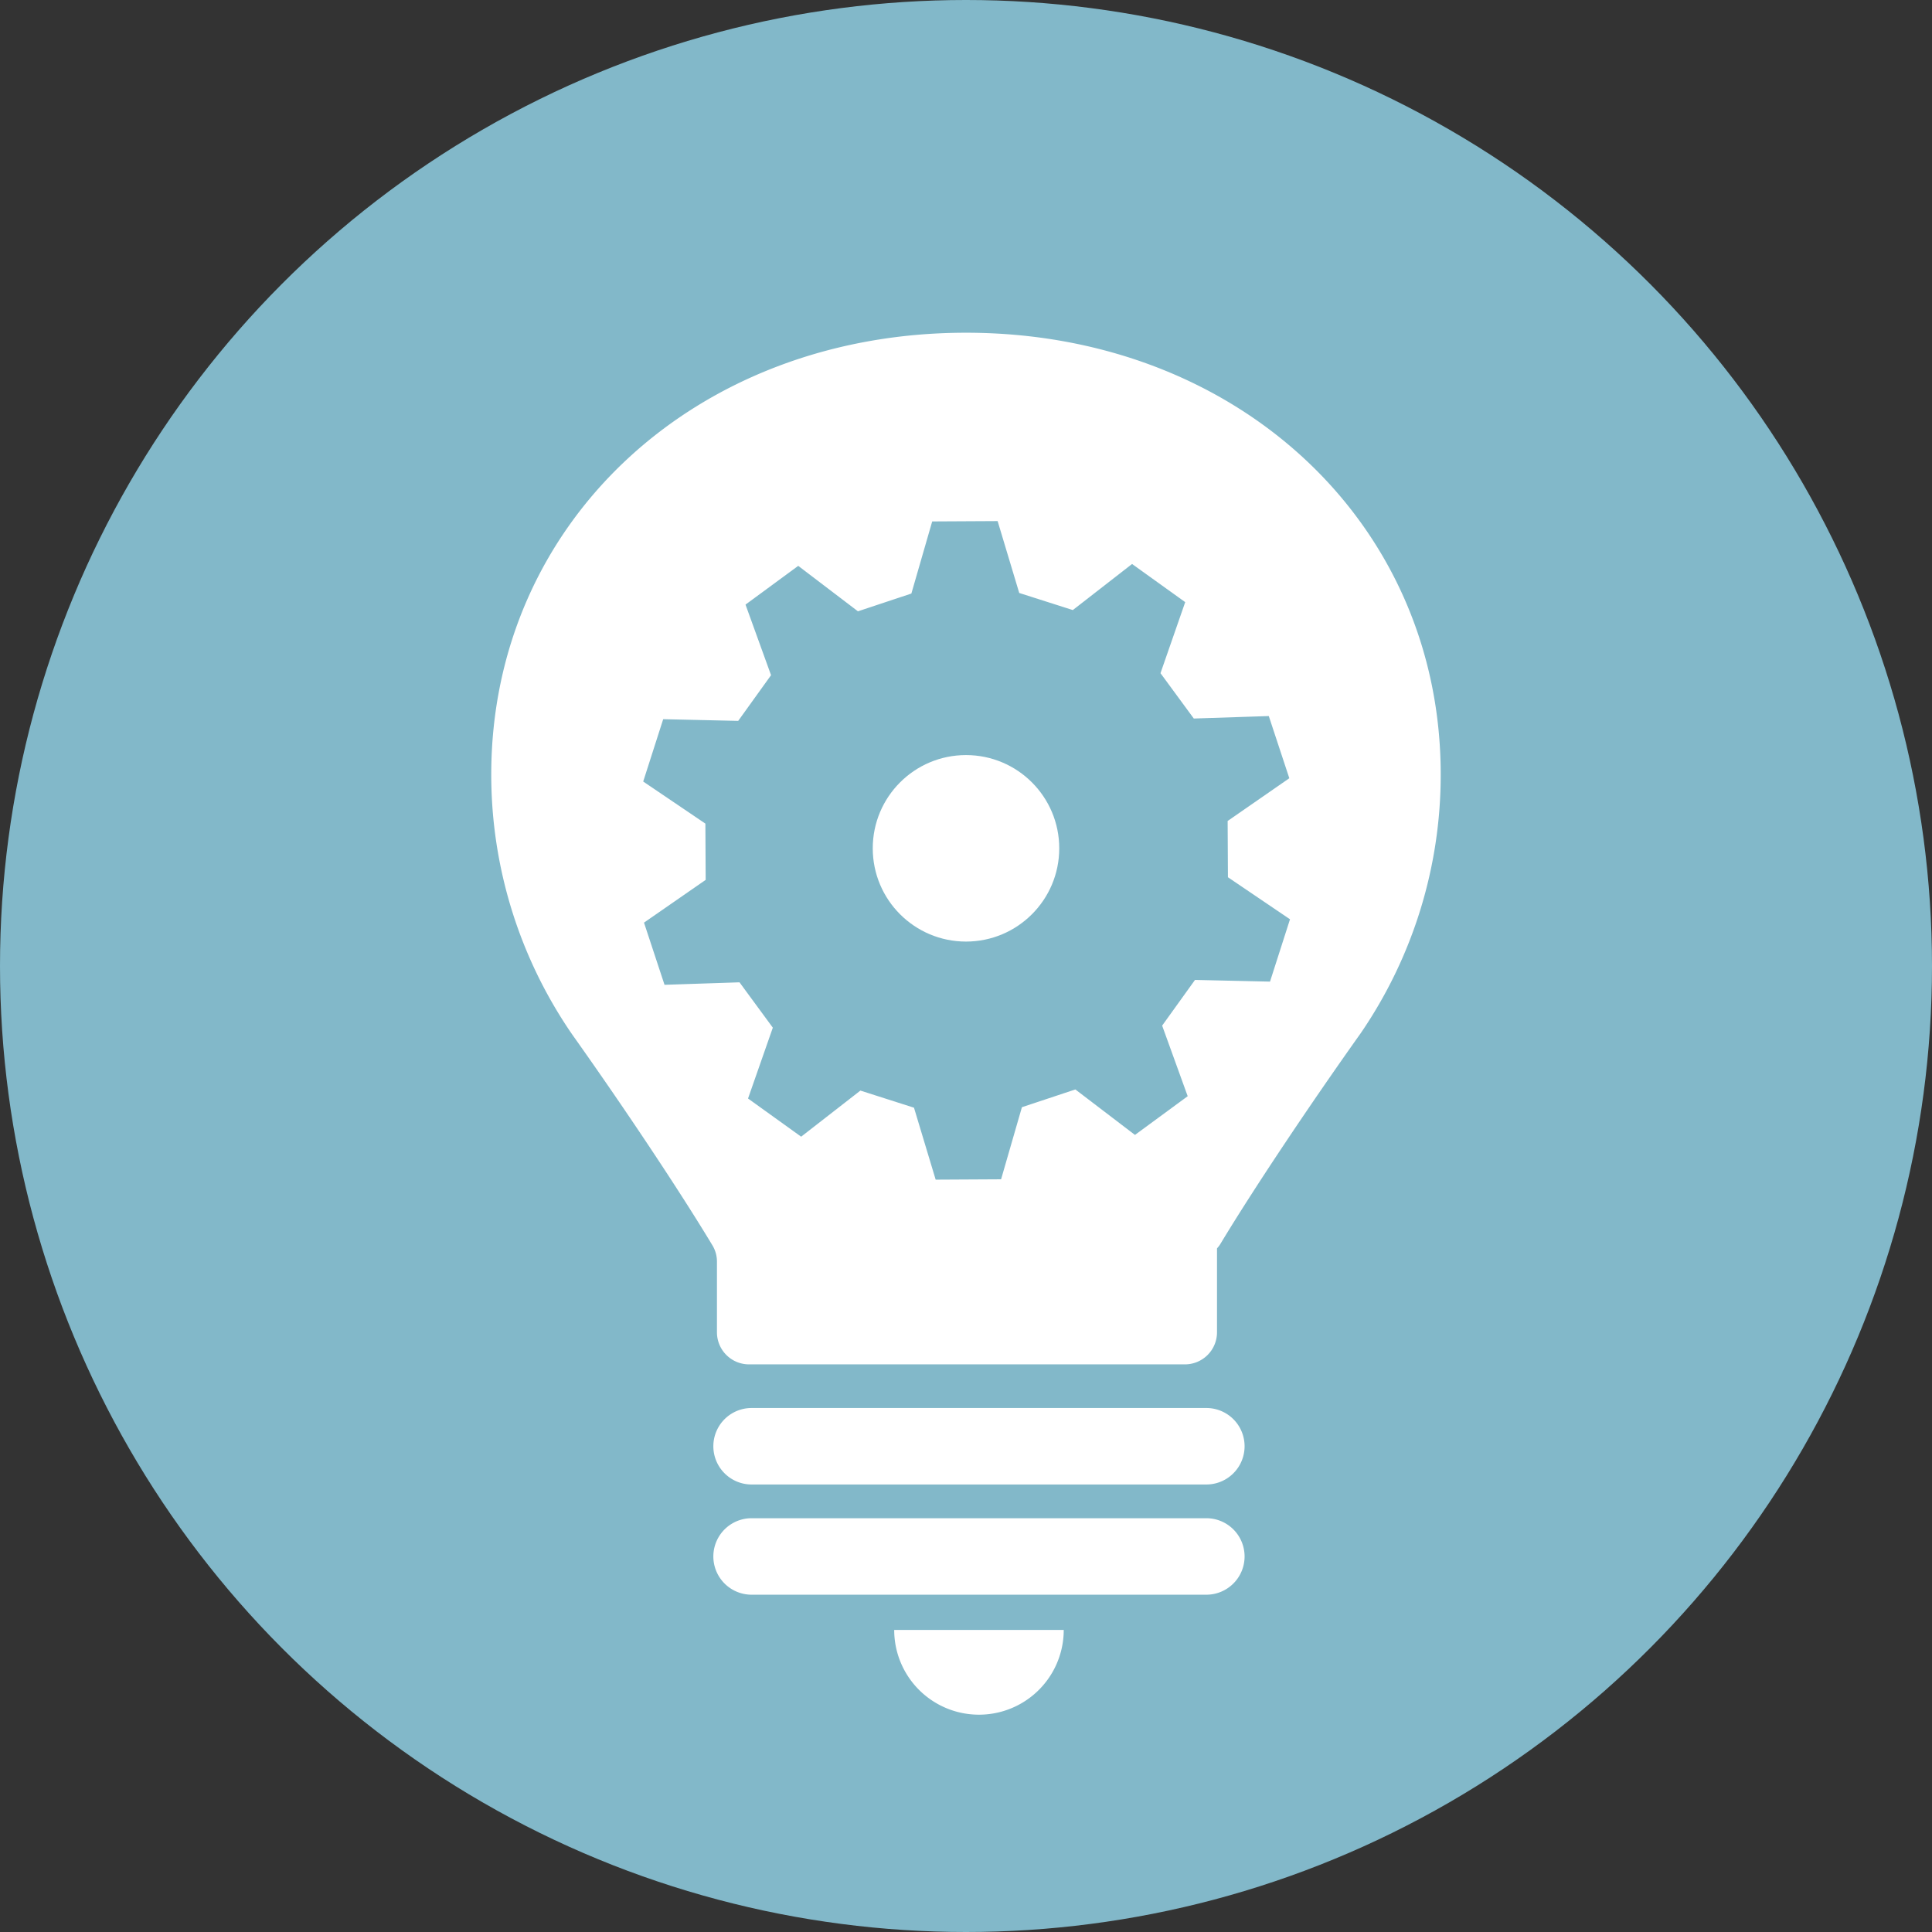
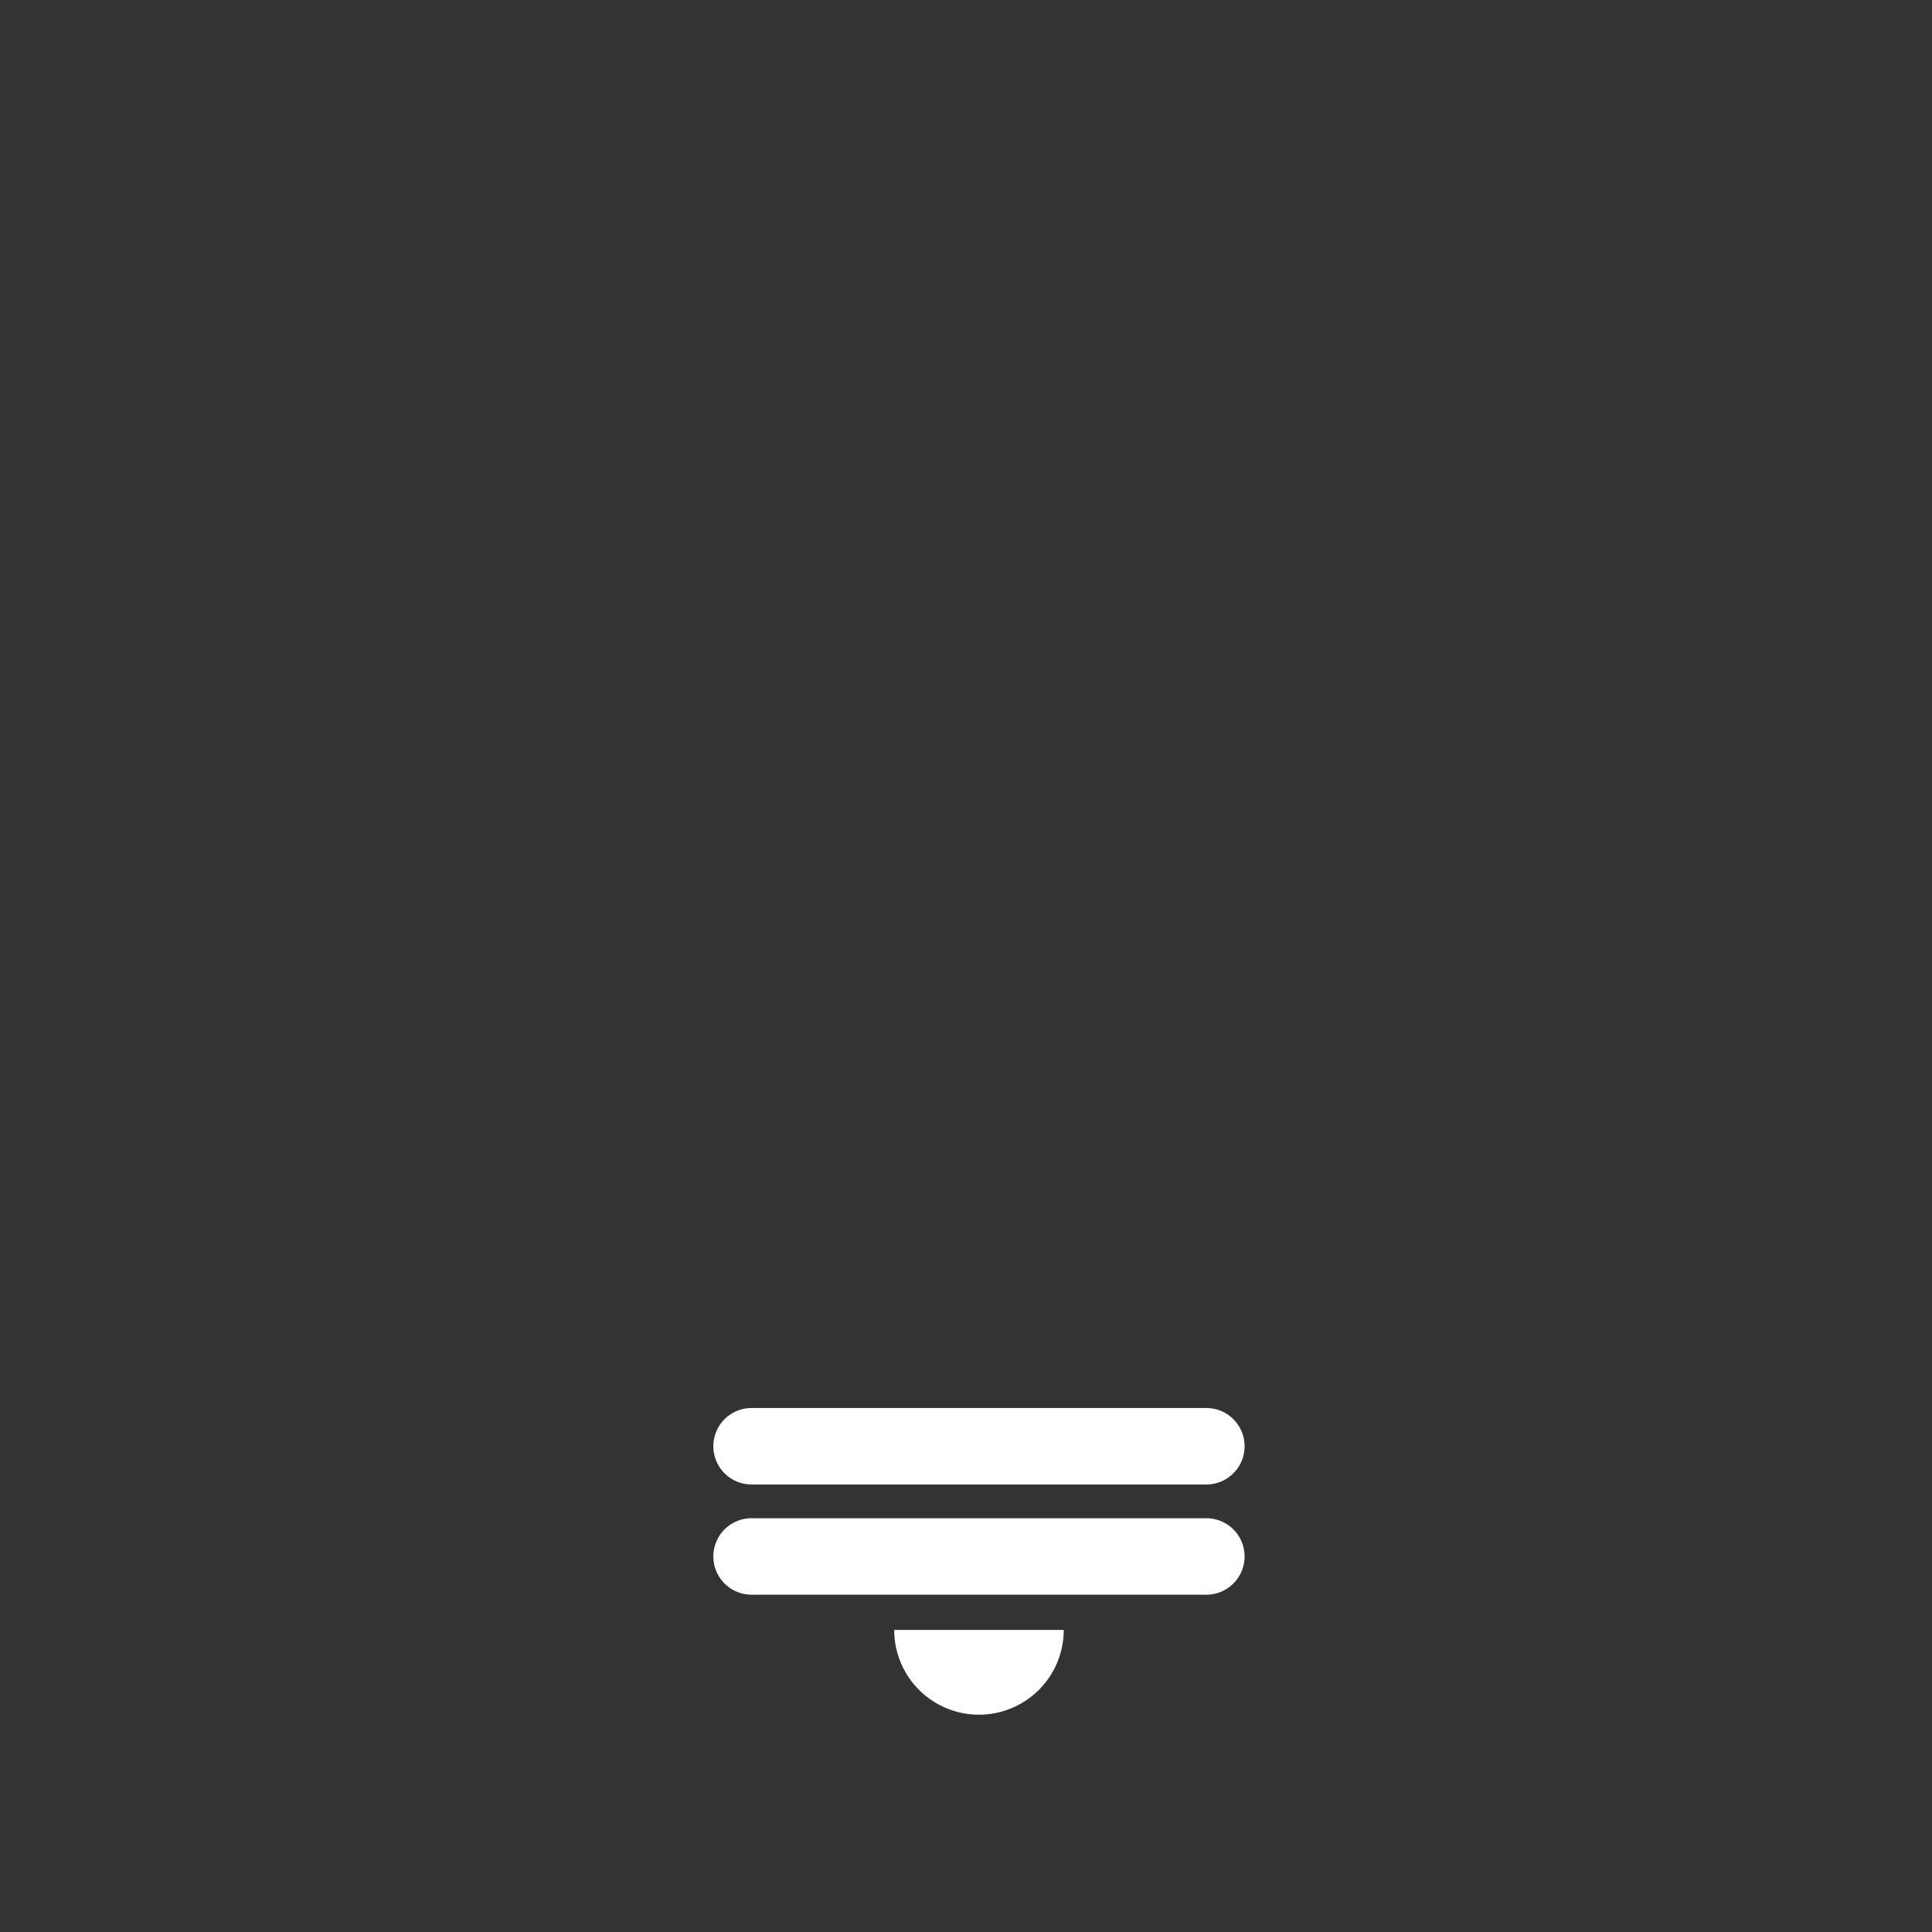
<svg xmlns="http://www.w3.org/2000/svg" height="87" viewBox="0 0 87 87" width="87">
  <rect x="0" y="0" width="87" height="87" fill="#333333" stroke="none" />
-   <circle cx="43.5" cy="43.5" fill="#82b8c9" r="43.5" />
  <g fill="#fff" transform="translate(-22.042 -20.861)">
    <path d="m76.365 87.709h-20.478a1.722 1.722 0 1 1 0-3.444h20.478a1.722 1.722 0 0 1 0 3.444z" />
    <path d="m76.365 92.672h-20.478a1.722 1.722 0 1 1 0-3.444h20.478a1.722 1.722 0 0 1 0 3.444z" />
    <path d="m69.943 94.258a3.817 3.817 0 0 1 -7.634 0" />
-     <path d="m65.541 35.844c-12.187 0-21.378 8.553-21.378 19.9a20.635 20.635 0 0 0 3.637 11.688c2.29 3.223 4.81 6.993 6.327 9.514a1.411 1.411 0 0 1 .2.737v3.168a1.445 1.445 0 0 0 1.444 1.449h19.629a1.445 1.445 0 0 0 1.445-1.445v-3.779a1.321 1.321 0 0 0 .131-.164c1.522-2.527 4.042-6.292 6.343-9.528a20.593 20.593 0 0 0 3.6-11.645c.002-11.339-9.188-19.895-21.378-19.895zm14.591 26.413-.9 2.807-3.378-.076-1.479 2.058 1.15 3.178-2.374 1.744-2.685-2.048-2.406.8-.938 3.246-2.946.016-.976-3.24-2.413-.771-2.668 2.076-2.392-1.719 1.116-3.19-1.5-2.042-3.377.112-.924-2.8 2.777-1.925-.013-2.534-2.8-1.895.9-2.807 3.378.076 1.479-2.058-1.15-3.178 2.374-1.745 2.689 2.047 2.406-.8.938-3.247 2.946-.016.973 3.237 2.413.77 2.668-2.075 2.393 1.718-1.113 3.199 1.5 2.042 3.377-.111.924 2.8-2.777 1.925.013 2.533z" />
-     <circle cx="65.542" cy="59.062" r="4.199" />
  </g>
</svg>